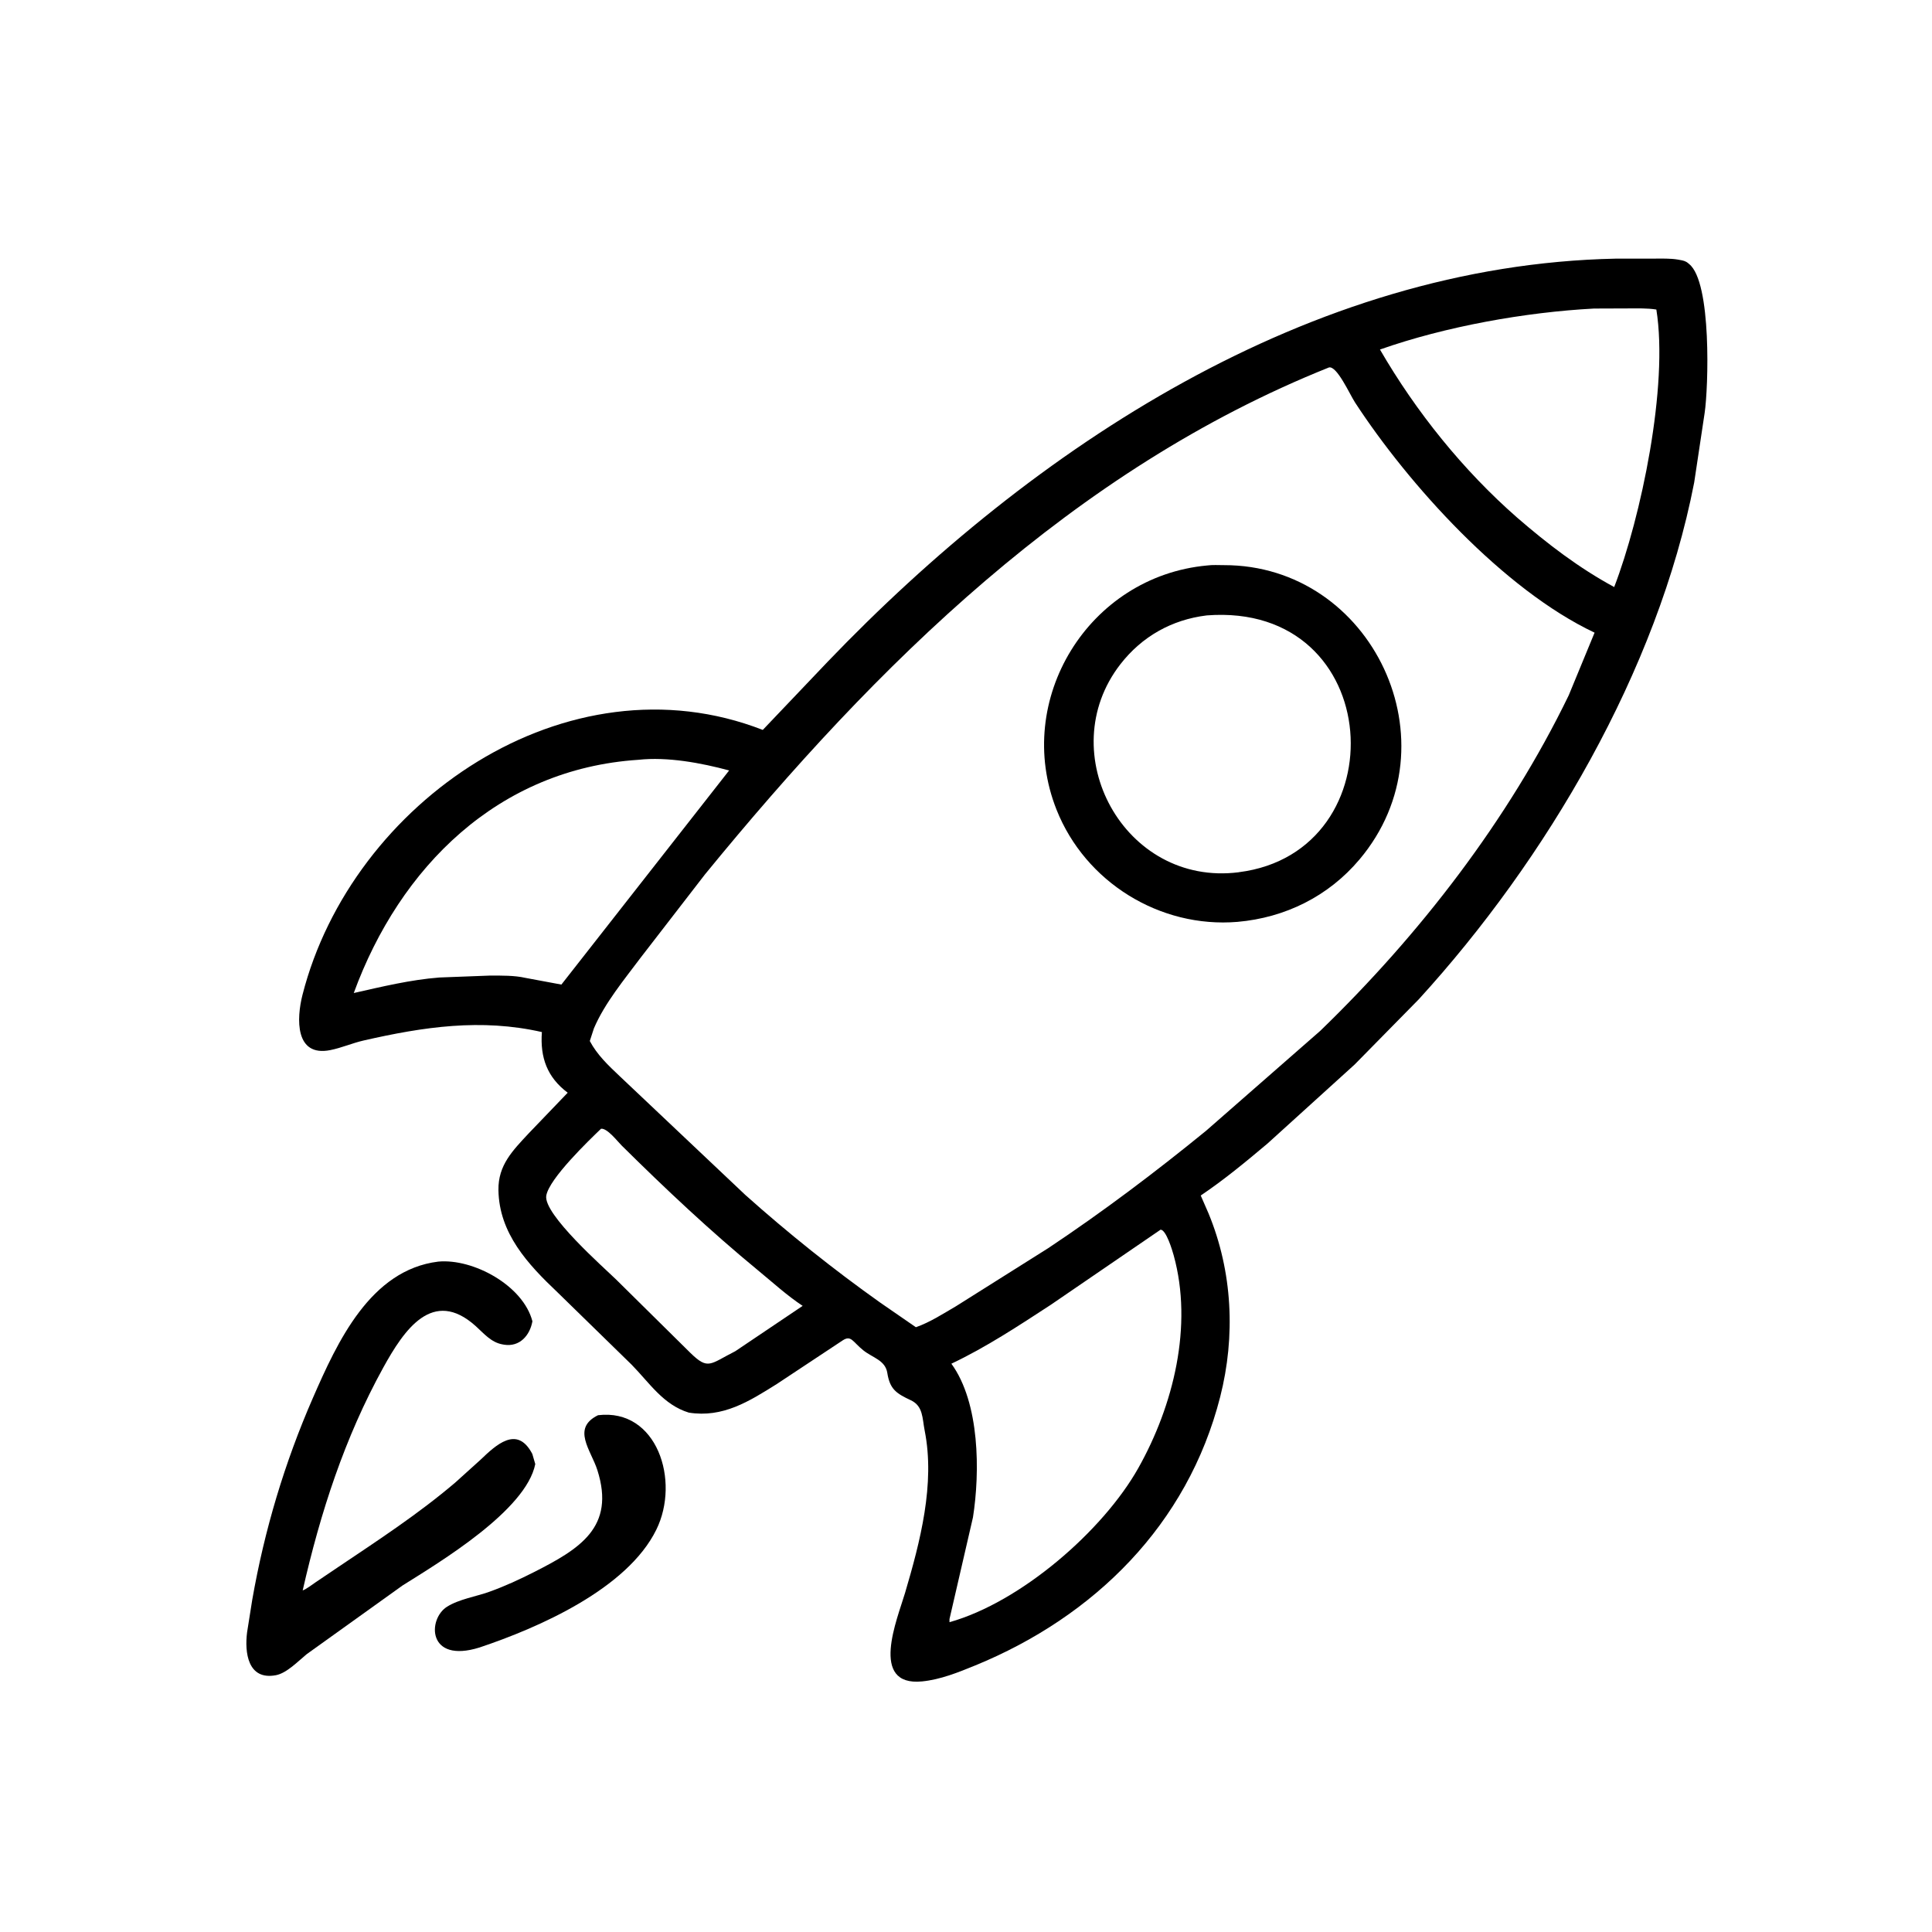
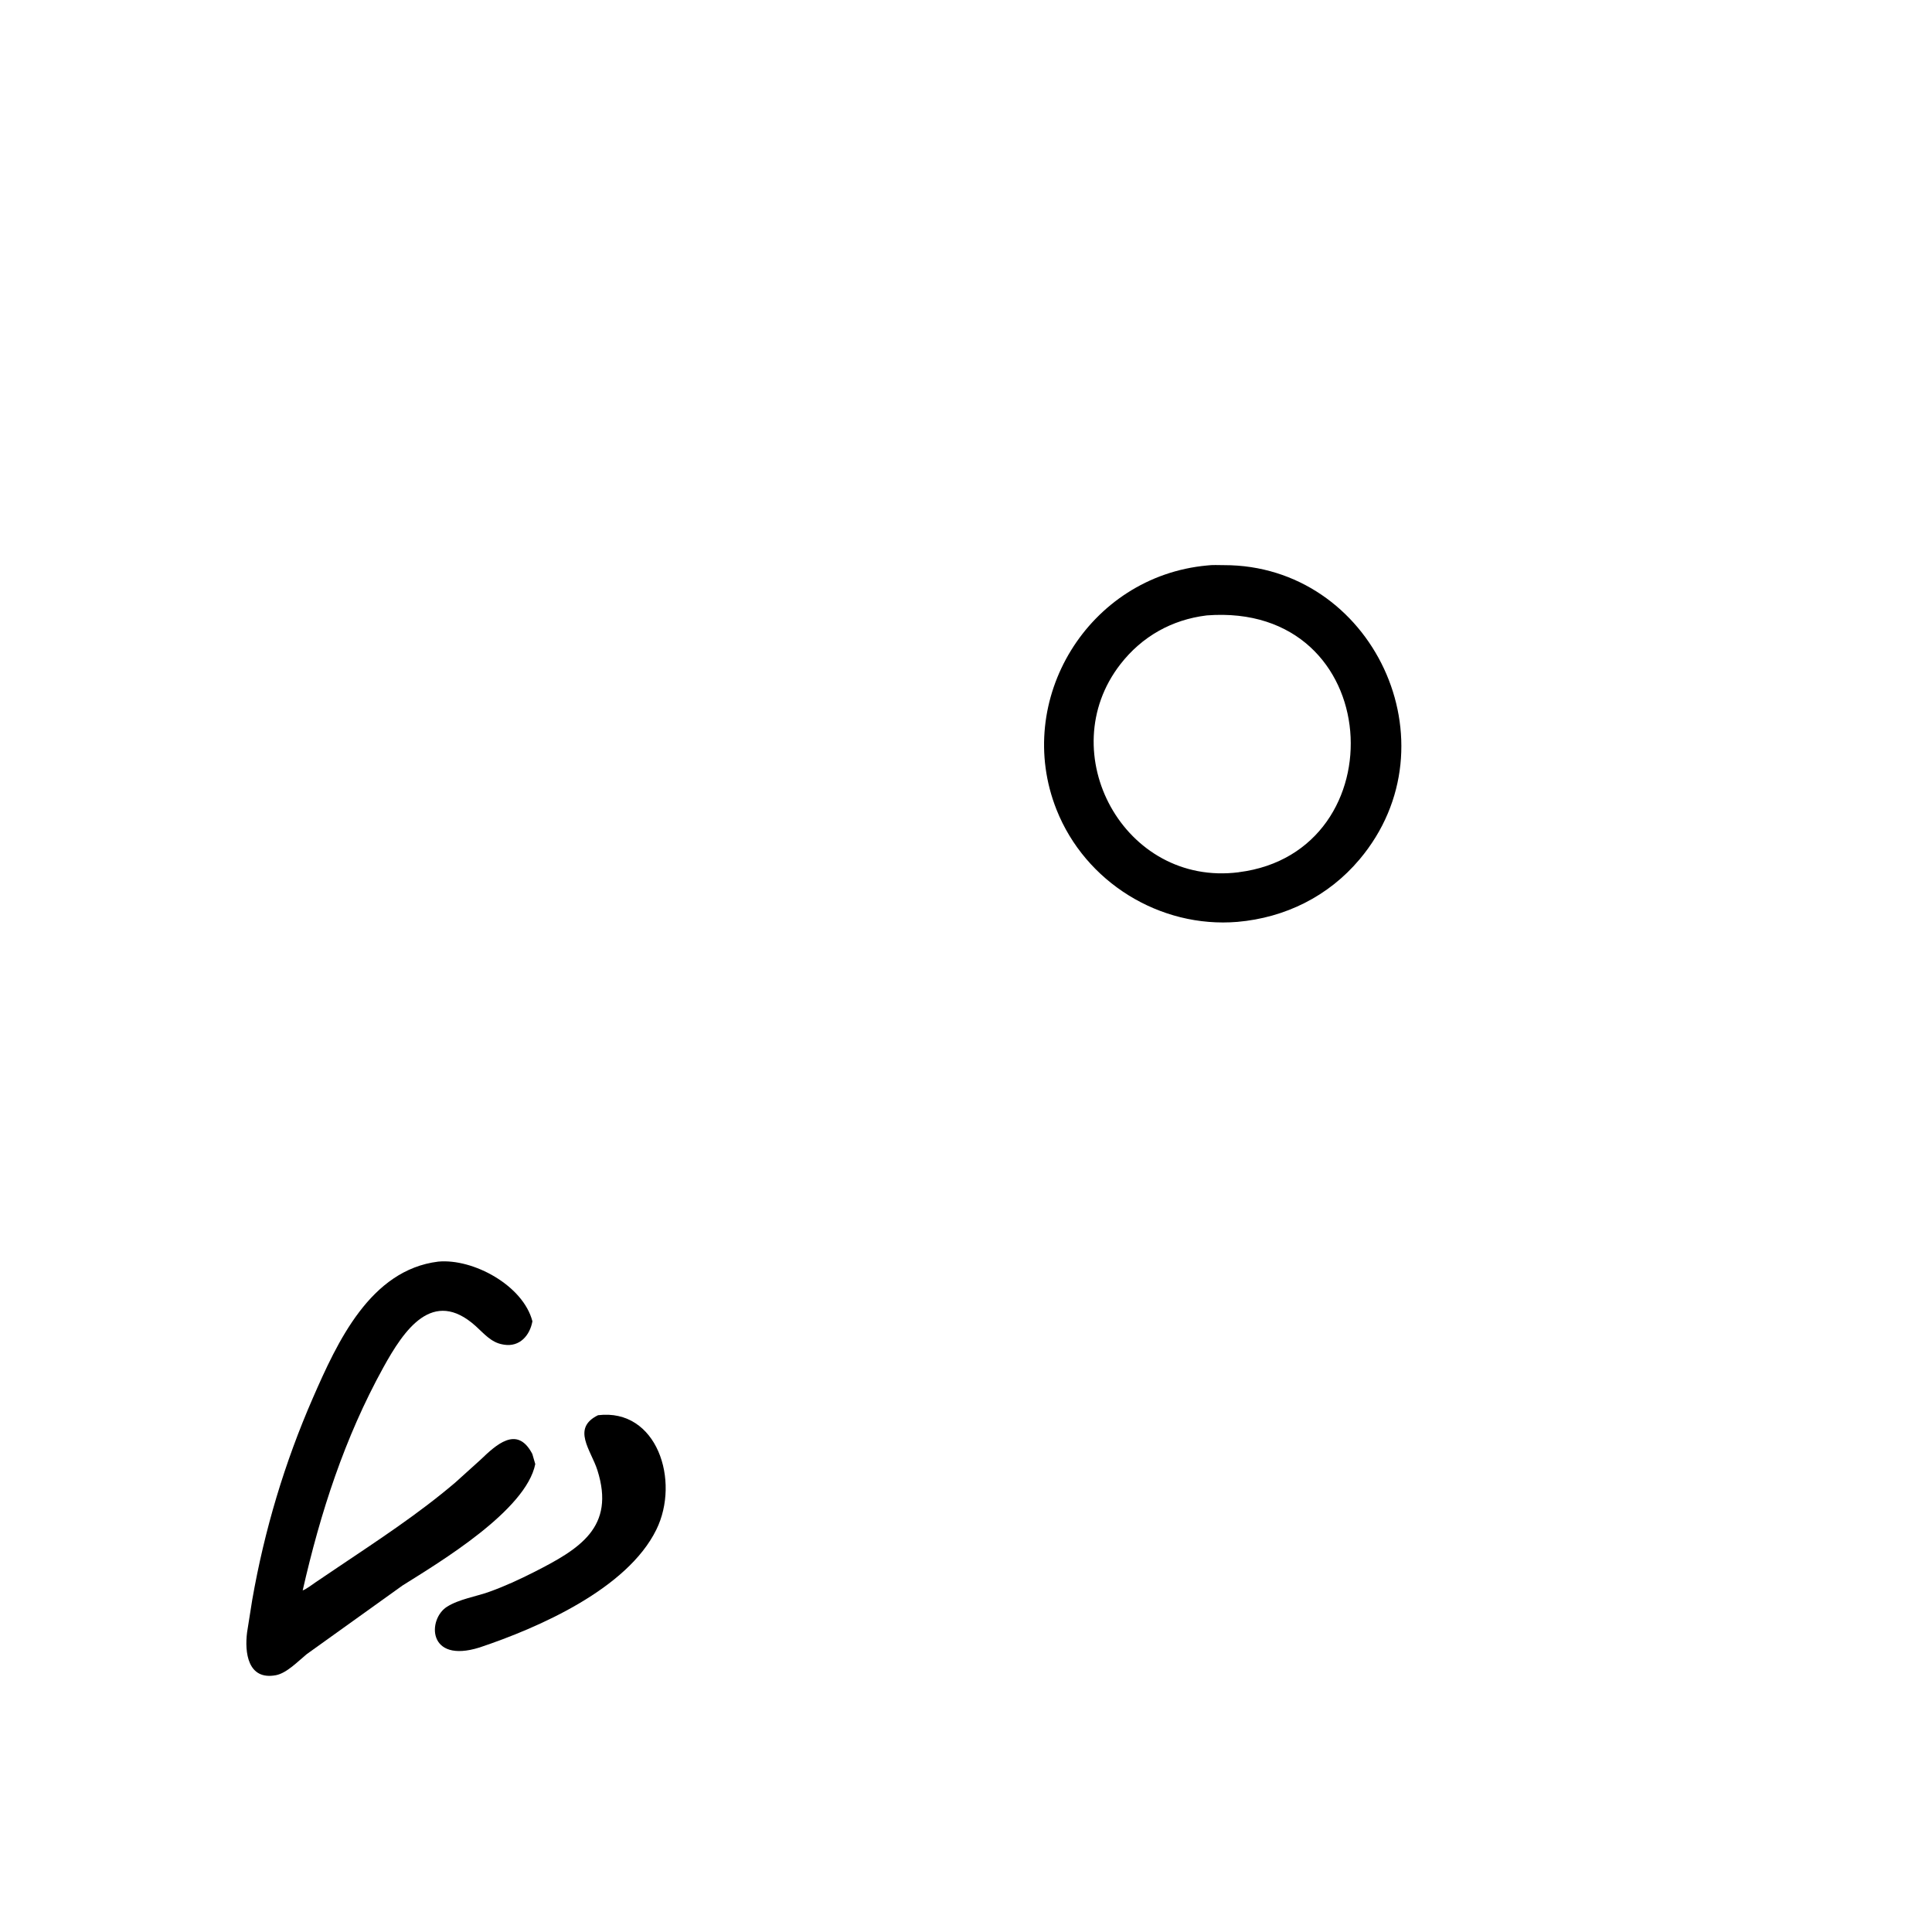
<svg xmlns="http://www.w3.org/2000/svg" version="1.1" style="display: block;" viewBox="0 0 2048 2048" width="640" height="640">
-   <path transform="translate(0,0)" fill="rgb(0,0,0)" d="M 730.203 1497.44 C 703.114 1489.16 688.571 1466.01 669.604 1446.67 L 591.126 1370.06 C 559.603 1340.2 529.074 1307.5 528.361 1261.5 C 527.952 1235.07 543.551 1219.56 560.614 1201.23 L 601.788 1158.32 C 580.057 1142.02 572.427 1121.1 574.429 1094.03 C 509.963 1079.36 448.81 1088.51 385.5 1102.96 C 373.499 1105.69 362.121 1110.77 350.104 1113.16 C 312.654 1120.6 314.204 1079.86 320.657 1054.57 C 372.905 849.771 601.382 693.112 808.581 773.745 L 877.257 701.585 C 1095.88 473.55 1388.13 280.916 1712.58 274.176 L 1753.16 274.144 C 1761.63 274.153 1770.62 273.779 1778.98 275.223 L 1780.5 275.51 C 1784.11 276.156 1786.66 276.601 1789.53 279.001 L 1790.5 279.832 C 1814.63 298.968 1810.96 411.07 1807.01 437.615 L 1795.9 511.515 C 1757.09 711.2 1638.96 911.433 1503.9 1059.37 L 1435.95 1128.47 L 1343.65 1212.17 C 1320.73 1231.47 1297.7 1250.54 1272.83 1267.3 L 1281.11 1286.29 C 1306.53 1347.93 1309.86 1416.26 1293.44 1480.76 C 1258.94 1616.24 1159.97 1713.7 1033.82 1765.42 C 1015.88 1772.77 996.891 1780.45 977.448 1782.36 C 920.937 1787.92 951.314 1715.92 959.368 1688.65 C 975.36 1634.5 991.446 1573.12 980.194 1516.5 C 977.606 1503.48 978.688 1490.51 965.541 1484.34 C 950.189 1477.13 943.32 1472.75 940.577 1455.34 C 938.454 1441.87 925.166 1439.38 915.214 1431.46 C 903.765 1422.35 902.312 1414.84 893.112 1420.98 L 823.564 1467.04 C 794.024 1485.58 766.286 1503.15 730.203 1497.44 z M 1689.68 327.071 C 1616.66 330.956 1532.33 346.05 1462.82 370.514 C 1501.07 436.497 1550.95 498.559 1608.39 548.827 C 1640.64 576.725 1673.53 601.92 1711.11 622.295 C 1739.53 548.483 1768.84 409.305 1755.8 328.112 C 1745.94 326.571 1736 326.942 1726.05 326.942 L 1689.68 327.071 z M 1408.79 389.5 C 1137.95 497.876 928.768 704.925 747.326 926.874 L 679.199 1015.06 C 661.828 1038.32 640.999 1063.28 629.573 1090.1 L 625.215 1103.51 C 632.938 1118.17 644.953 1129.49 656.88 1140.76 L 790.083 1266.69 C 835.317 1307.1 883.574 1345.71 933.048 1380.8 L 970.872 1406.91 C 985.726 1401.74 999.748 1392.6 1013.31 1384.71 L 1111.12 1323.12 C 1169.1 1284.5 1224.48 1242.73 1278.45 1198.7 L 1399.44 1092.82 C 1504.8 990.928 1598.74 869.479 1662.92 737.063 L 1690.32 670.642 C 1593.64 624.951 1493.16 513.634 1436.48 426.768 C 1430.69 417.883 1417.28 387.657 1408.79 389.5 z M 676.629 805.426 C 528.121 815.144 423.823 919.116 375.001 1052.65 C 404.968 1045.89 435.049 1038.59 465.757 1036.19 L 520.014 1034.13 C 531.885 1034.21 545.184 1033.91 556.766 1036.55 L 595.101 1043.69 L 772.913 816.714 C 743.414 808.762 707.527 802.032 676.629 805.426 z M 637.142 1196.5 C 624.346 1208.78 582.177 1249.28 579.075 1267.39 C 575.702 1287.1 640.377 1343.91 653.133 1356.36 L 732.027 1434.31 C 750.851 1452.63 752.637 1445.9 779.412 1432.36 L 850.861 1384.28 C 834.28 1373.35 818.808 1359.19 803.45 1346.56 C 752.844 1304.91 705.591 1260.41 659.038 1214.34 C 654.543 1209.89 643.798 1195.79 637.142 1196.5 z M 1230.27 1303.5 L 1113.76 1383.23 C 1079.67 1405.44 1045.34 1428.13 1008.5 1445.58 C 1038.72 1487.09 1038.9 1560.56 1031.39 1608.43 L 1006.5 1716.29 L 1006.5 1719.58 C 1082.09 1698.39 1169.32 1622.62 1206.69 1556.15 C 1243.85 1490.04 1264.89 1405.38 1244.11 1330.54 C 1242.69 1325.42 1236.23 1303.66 1230.27 1303.5 z" />
  <path transform="translate(0,0)" fill="rgb(0,0,0)" d="M 1311.75 977.226 C 1229.57 984.048 1150.48 935.206 1119.96 858.278 C 1073.84 742.042 1153.62 610.97 1279.7 599.418 C 1285.36 598.653 1291.65 599.086 1297.37 599.076 C 1454.65 598.803 1544.75 788.035 1441.12 911.061 C 1408.17 950.178 1362.38 972.778 1311.75 977.226 z M 1278.98 652.386 C 1242.12 656.927 1210.54 674.66 1187.64 704.14 C 1114.89 797.816 1191.47 940.088 1313.06 924.635 L 1313.24 924.559 C 1482.92 903.259 1469.7 637.701 1279.14 652.357 L 1278.98 652.386 z" />
  <path transform="translate(0,0)" fill="rgb(0,0,0)" d="M 564.289 1541.28 L 567.409 1551.98 C 557.57 1601.12 466.544 1655.68 426.765 1680.64 L 325.056 1753.53 C 316.117 1760.85 303.982 1773.61 292.5 1775.78 C 262.518 1781.46 259.199 1751.38 261.931 1730.28 L 267.377 1695.92 C 280.306 1622.01 301.69 1550.5 331.733 1481.74 C 357.571 1422.6 392.534 1346.22 464.54 1337.36 C 501.87 1333.9 554.695 1362.87 564.379 1400.64 C 561.672 1415.69 550.868 1428.02 534.386 1425.43 L 533 1425.18 C 520.627 1423.1 513.058 1413.61 504.238 1405.68 C 458.75 1364.8 428.407 1409.53 406.193 1449.86 C 365.253 1524.19 339.622 1603.41 320.853 1685.96 C 325.649 1683.94 330.14 1680.27 334.485 1677.34 L 358.489 1661.16 C 401.058 1632.53 443.324 1604.96 482.5 1571.65 L 509.414 1547.35 C 525.904 1531.57 547.787 1511.09 563.678 1540.14 L 564.289 1541.28 z" />
  <path transform="translate(0,0)" fill="rgb(0,0,0)" d="M 508.244 1746.43 C 452.834 1763.7 453.174 1716.36 473.731 1703.29 C 486.437 1695.21 504.412 1692.47 518.589 1687.4 C 534.773 1681.61 550.58 1674.34 565.906 1666.57 C 614.344 1641.99 652.573 1619.1 633.244 1558.41 C 626.477 1537.16 605.589 1514.07 633.925 1500.19 C 696.543 1492.58 721.203 1569.68 695.744 1621.5 C 664.907 1684.27 571.246 1725.35 508.244 1746.43 z" />
</svg>